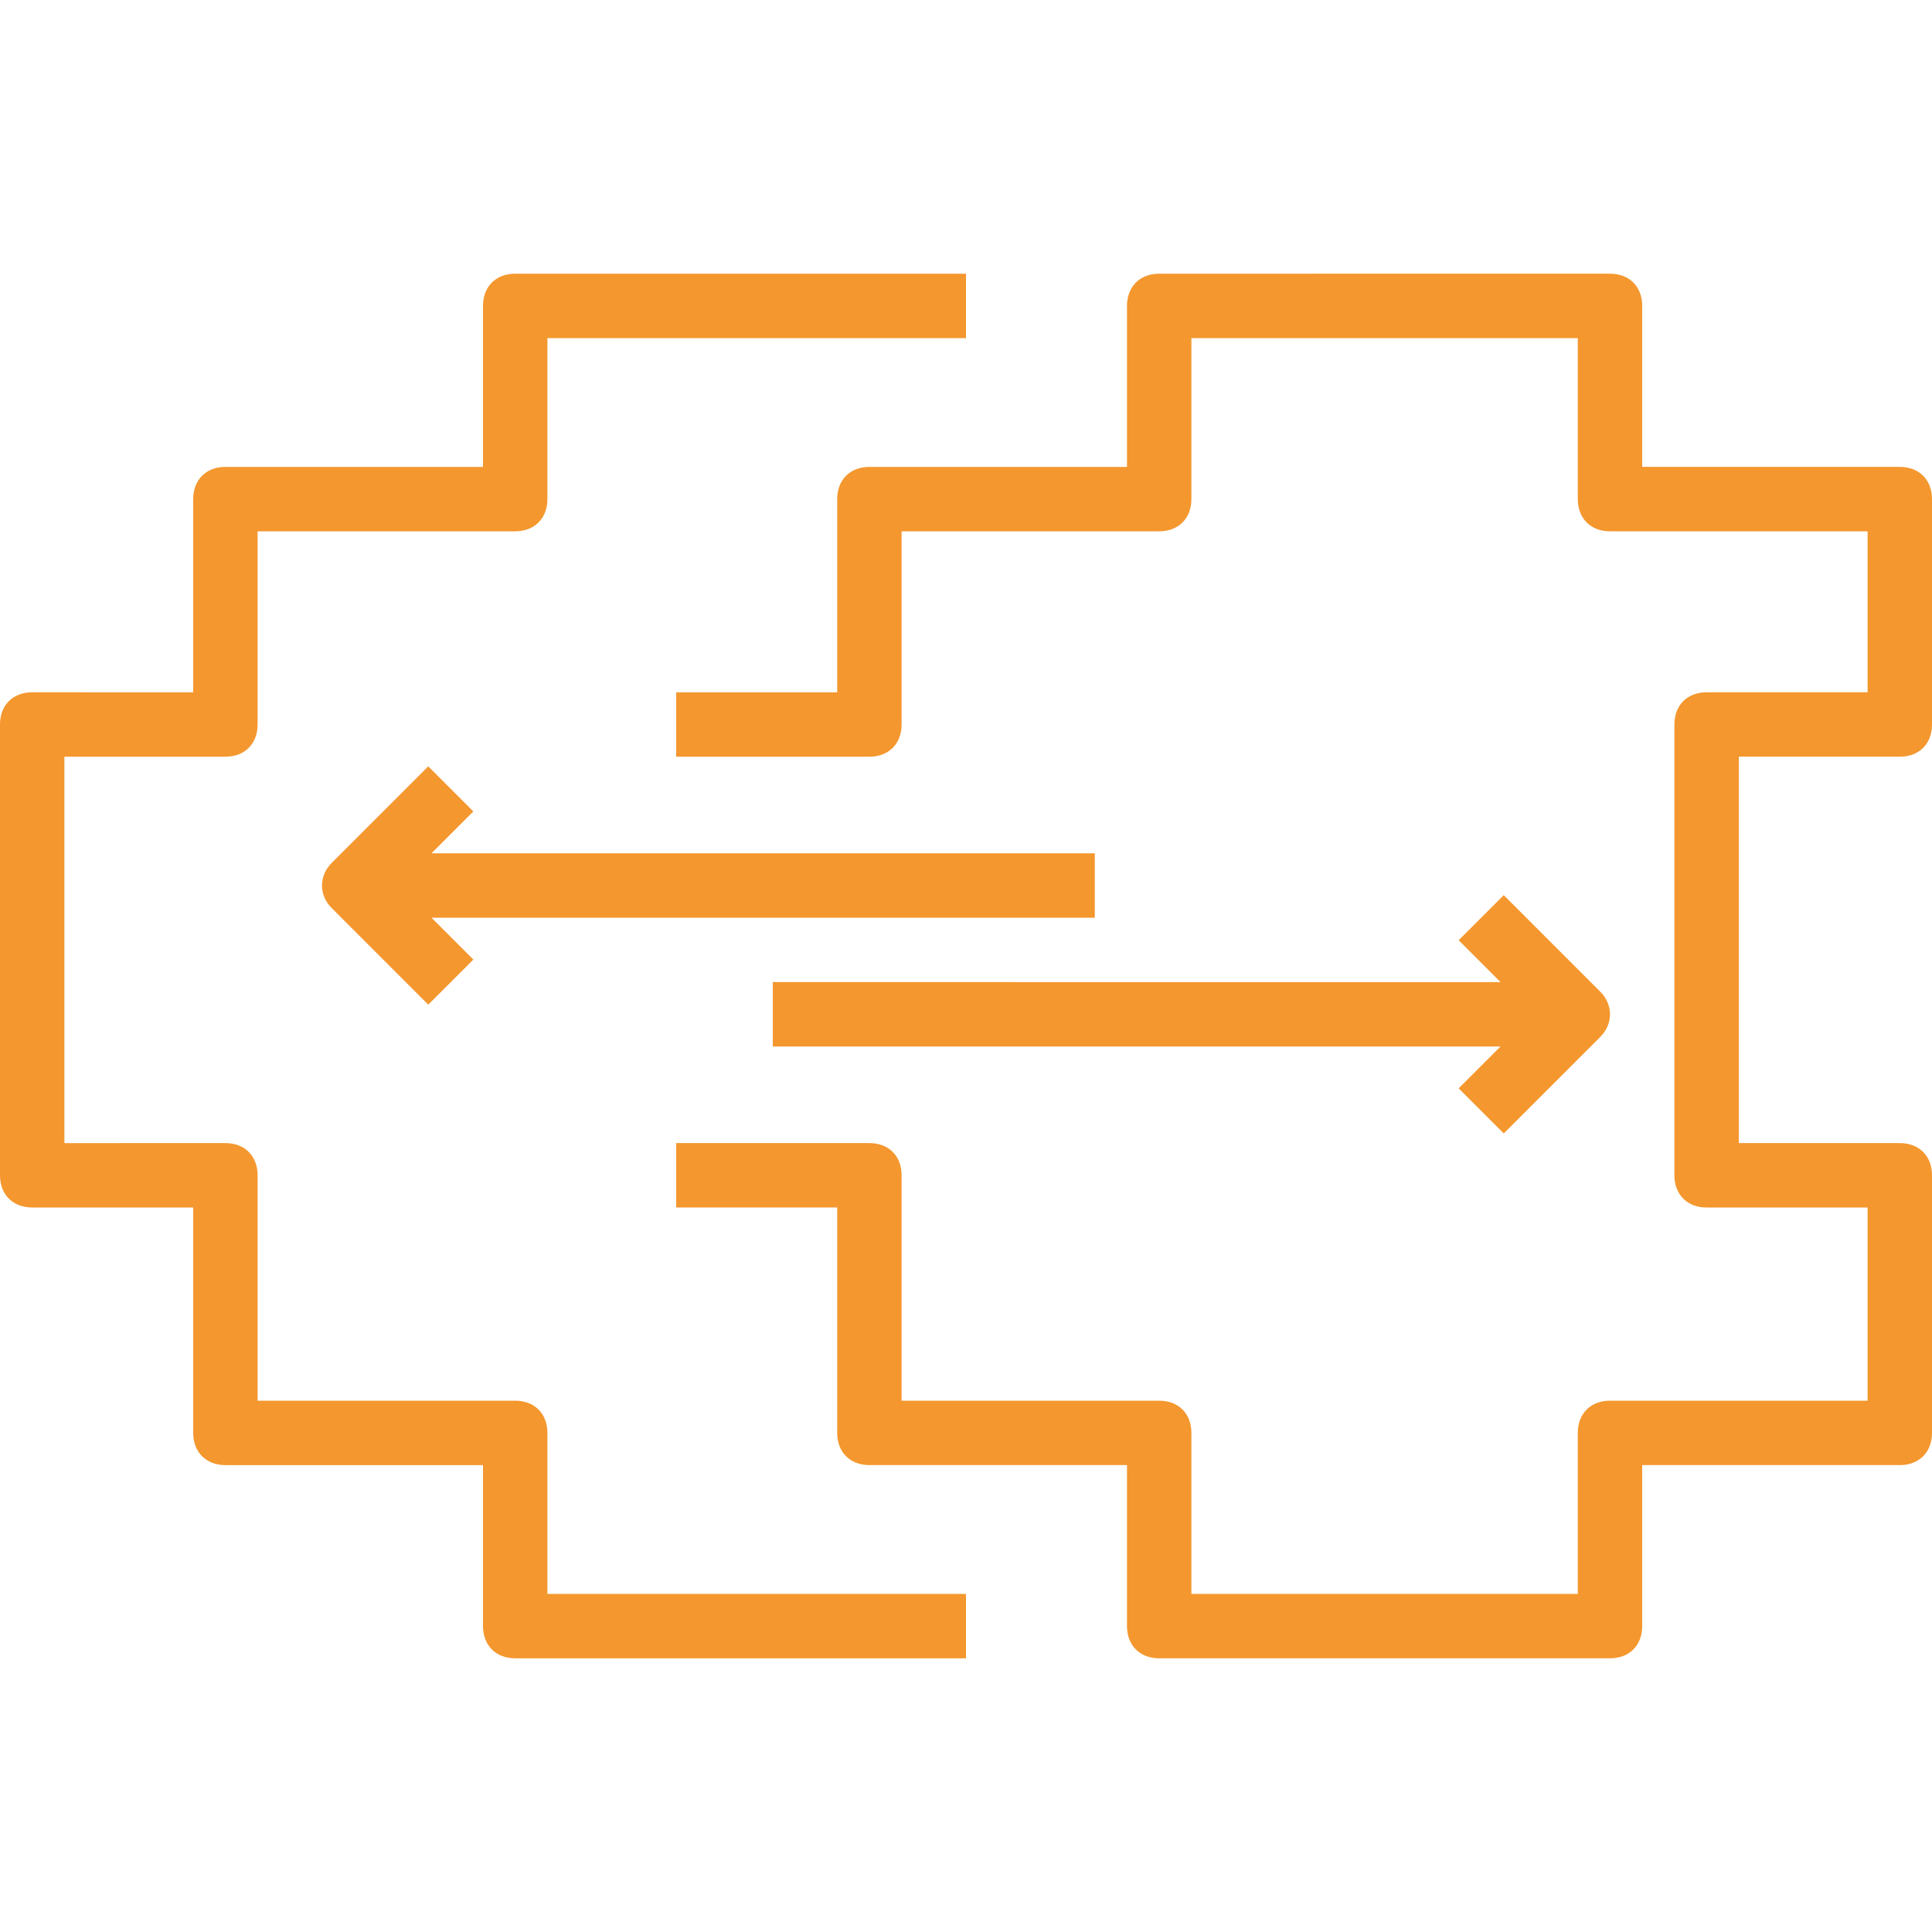
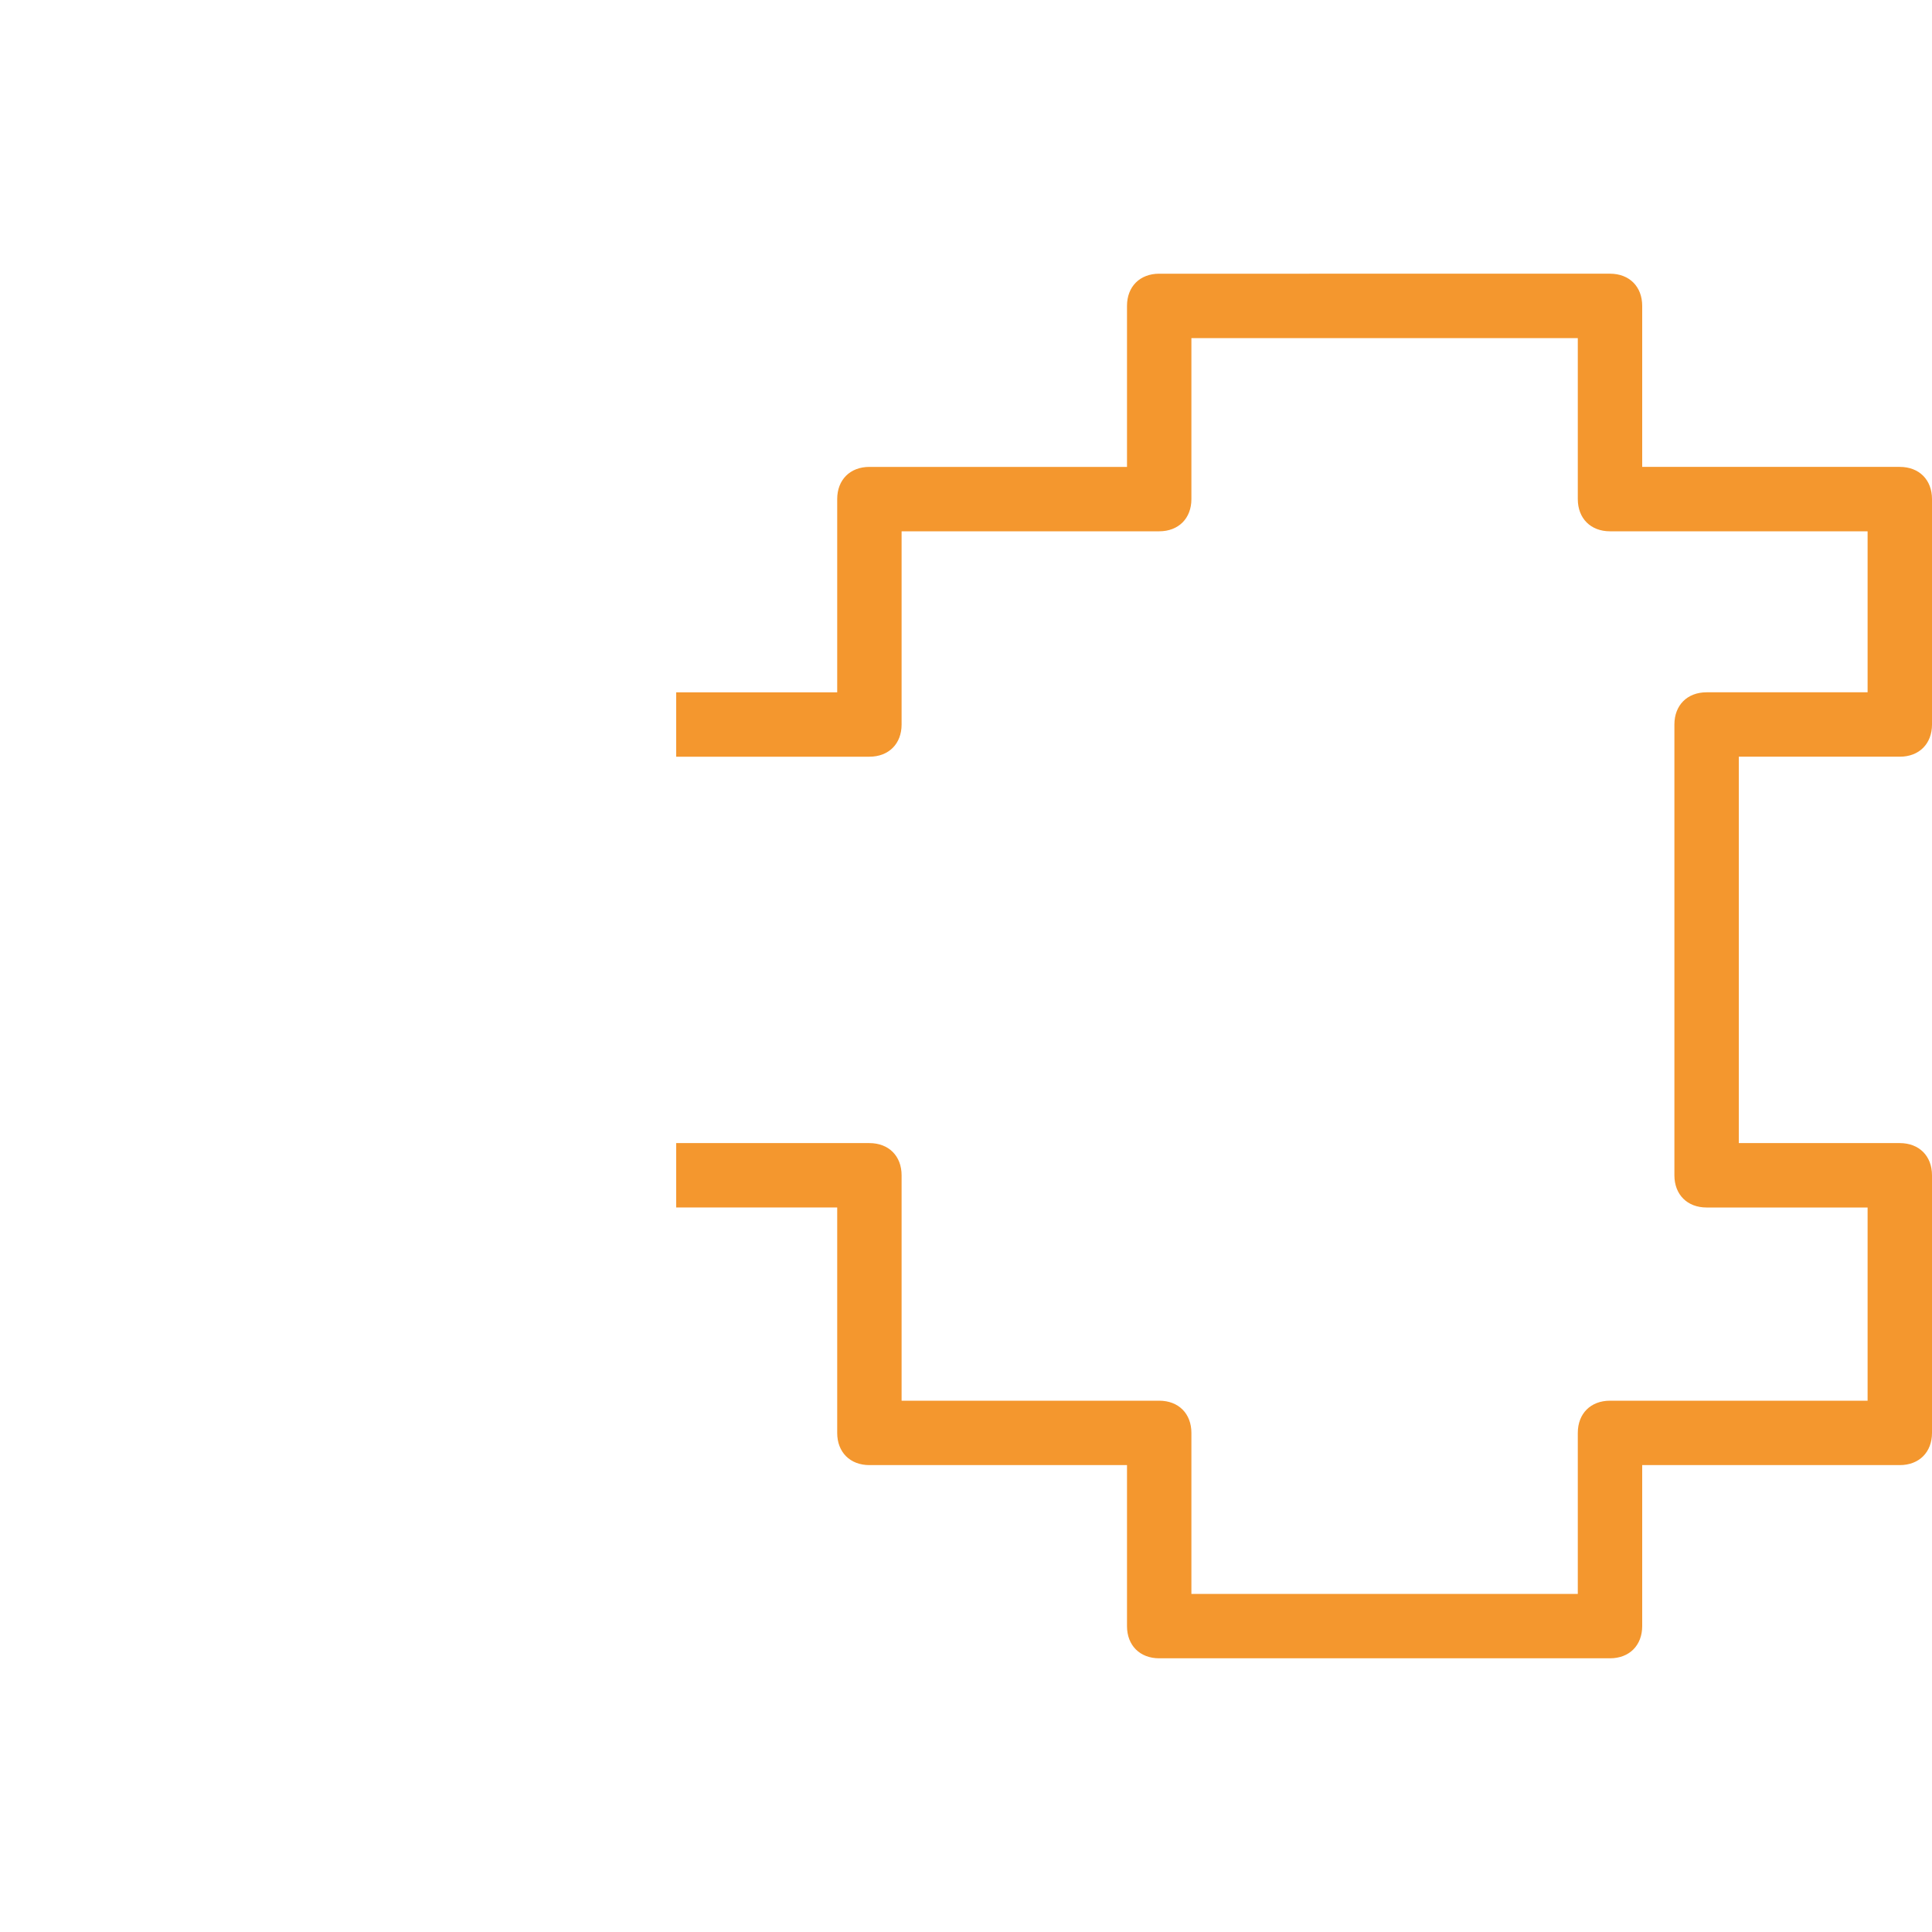
<svg xmlns="http://www.w3.org/2000/svg" id="Capa_1" x="0px" y="0px" viewBox="0 0 300 300" style="enable-background:new 0 0 60 60;" xml:space="preserve" width="300" height="300">
  <g>
    <g>
-       <path style="fill:#F4972E;" d="M85 222.5c0 -3 -2 -5 -5 -5H40v-35c0 -3 -2 -5 -5 -5H10v-60h25c3 0 5 -2 5 -5v-30h40c3 0 5 -2 5 -5v-25h65v-10H80c-3 0 -5 2 -5 5v25H35c-3 0 -5 2 -5 5v30H5c-3 0 -5 2 -5 5v70c0 3 2 5 5 5h25v35c0 3 2 5 5 5h40v25c0 3 2 5 5 5h70v-10H85v-25z" />
      <path style="fill:#F4972E;" d="M295 117.5c3 0 5 -2 5 -5v-35c0 -3 -2 -5 -5 -5h-40v-25c0 -3 -2 -5 -5 -5H180c-3 0 -5 2 -5 5v25h-40c-3 0 -5 2 -5 5v30h-25v10h30c3 0 5 -2 5 -5v-30h40c3 0 5 -2 5 -5v-25h60v25c0 3 2 5 5 5h40v25h-25c-3 0 -5 2 -5 5v70c0 3 2 5 5 5h25v30h-40c-3 0 -5 2 -5 5v25H185v-25c0 -3 -2 -5 -5 -5h-40v-35c0 -3 -2 -5 -5 -5h-30v10h25v35c0 3 2 5 5 5h40v25c0 3 2 5 5 5h70c3 0 5 -2 5 -5v-25h40c3 0 5 -2 5 -5v-40c0 -3 -2 -5 -5 -5h-25v-60h25z" />
-       <path style="fill:#F4972E;" d="m73.5 126 -7 -7 -15 15c-2 2 -2 5 0 7l15 15 7 -7 -6.5 -6.5H170v-10H67l6.5 -6.5z" />
-       <path style="fill:#F4972E;" d="M120 162.5h113l-6.5 6.5 7 7 15 -15c2 -2 2 -5 0 -7l-15 -15 -7 7 6.5 6.5H120v10z" />
    </g>
  </g>
</svg>